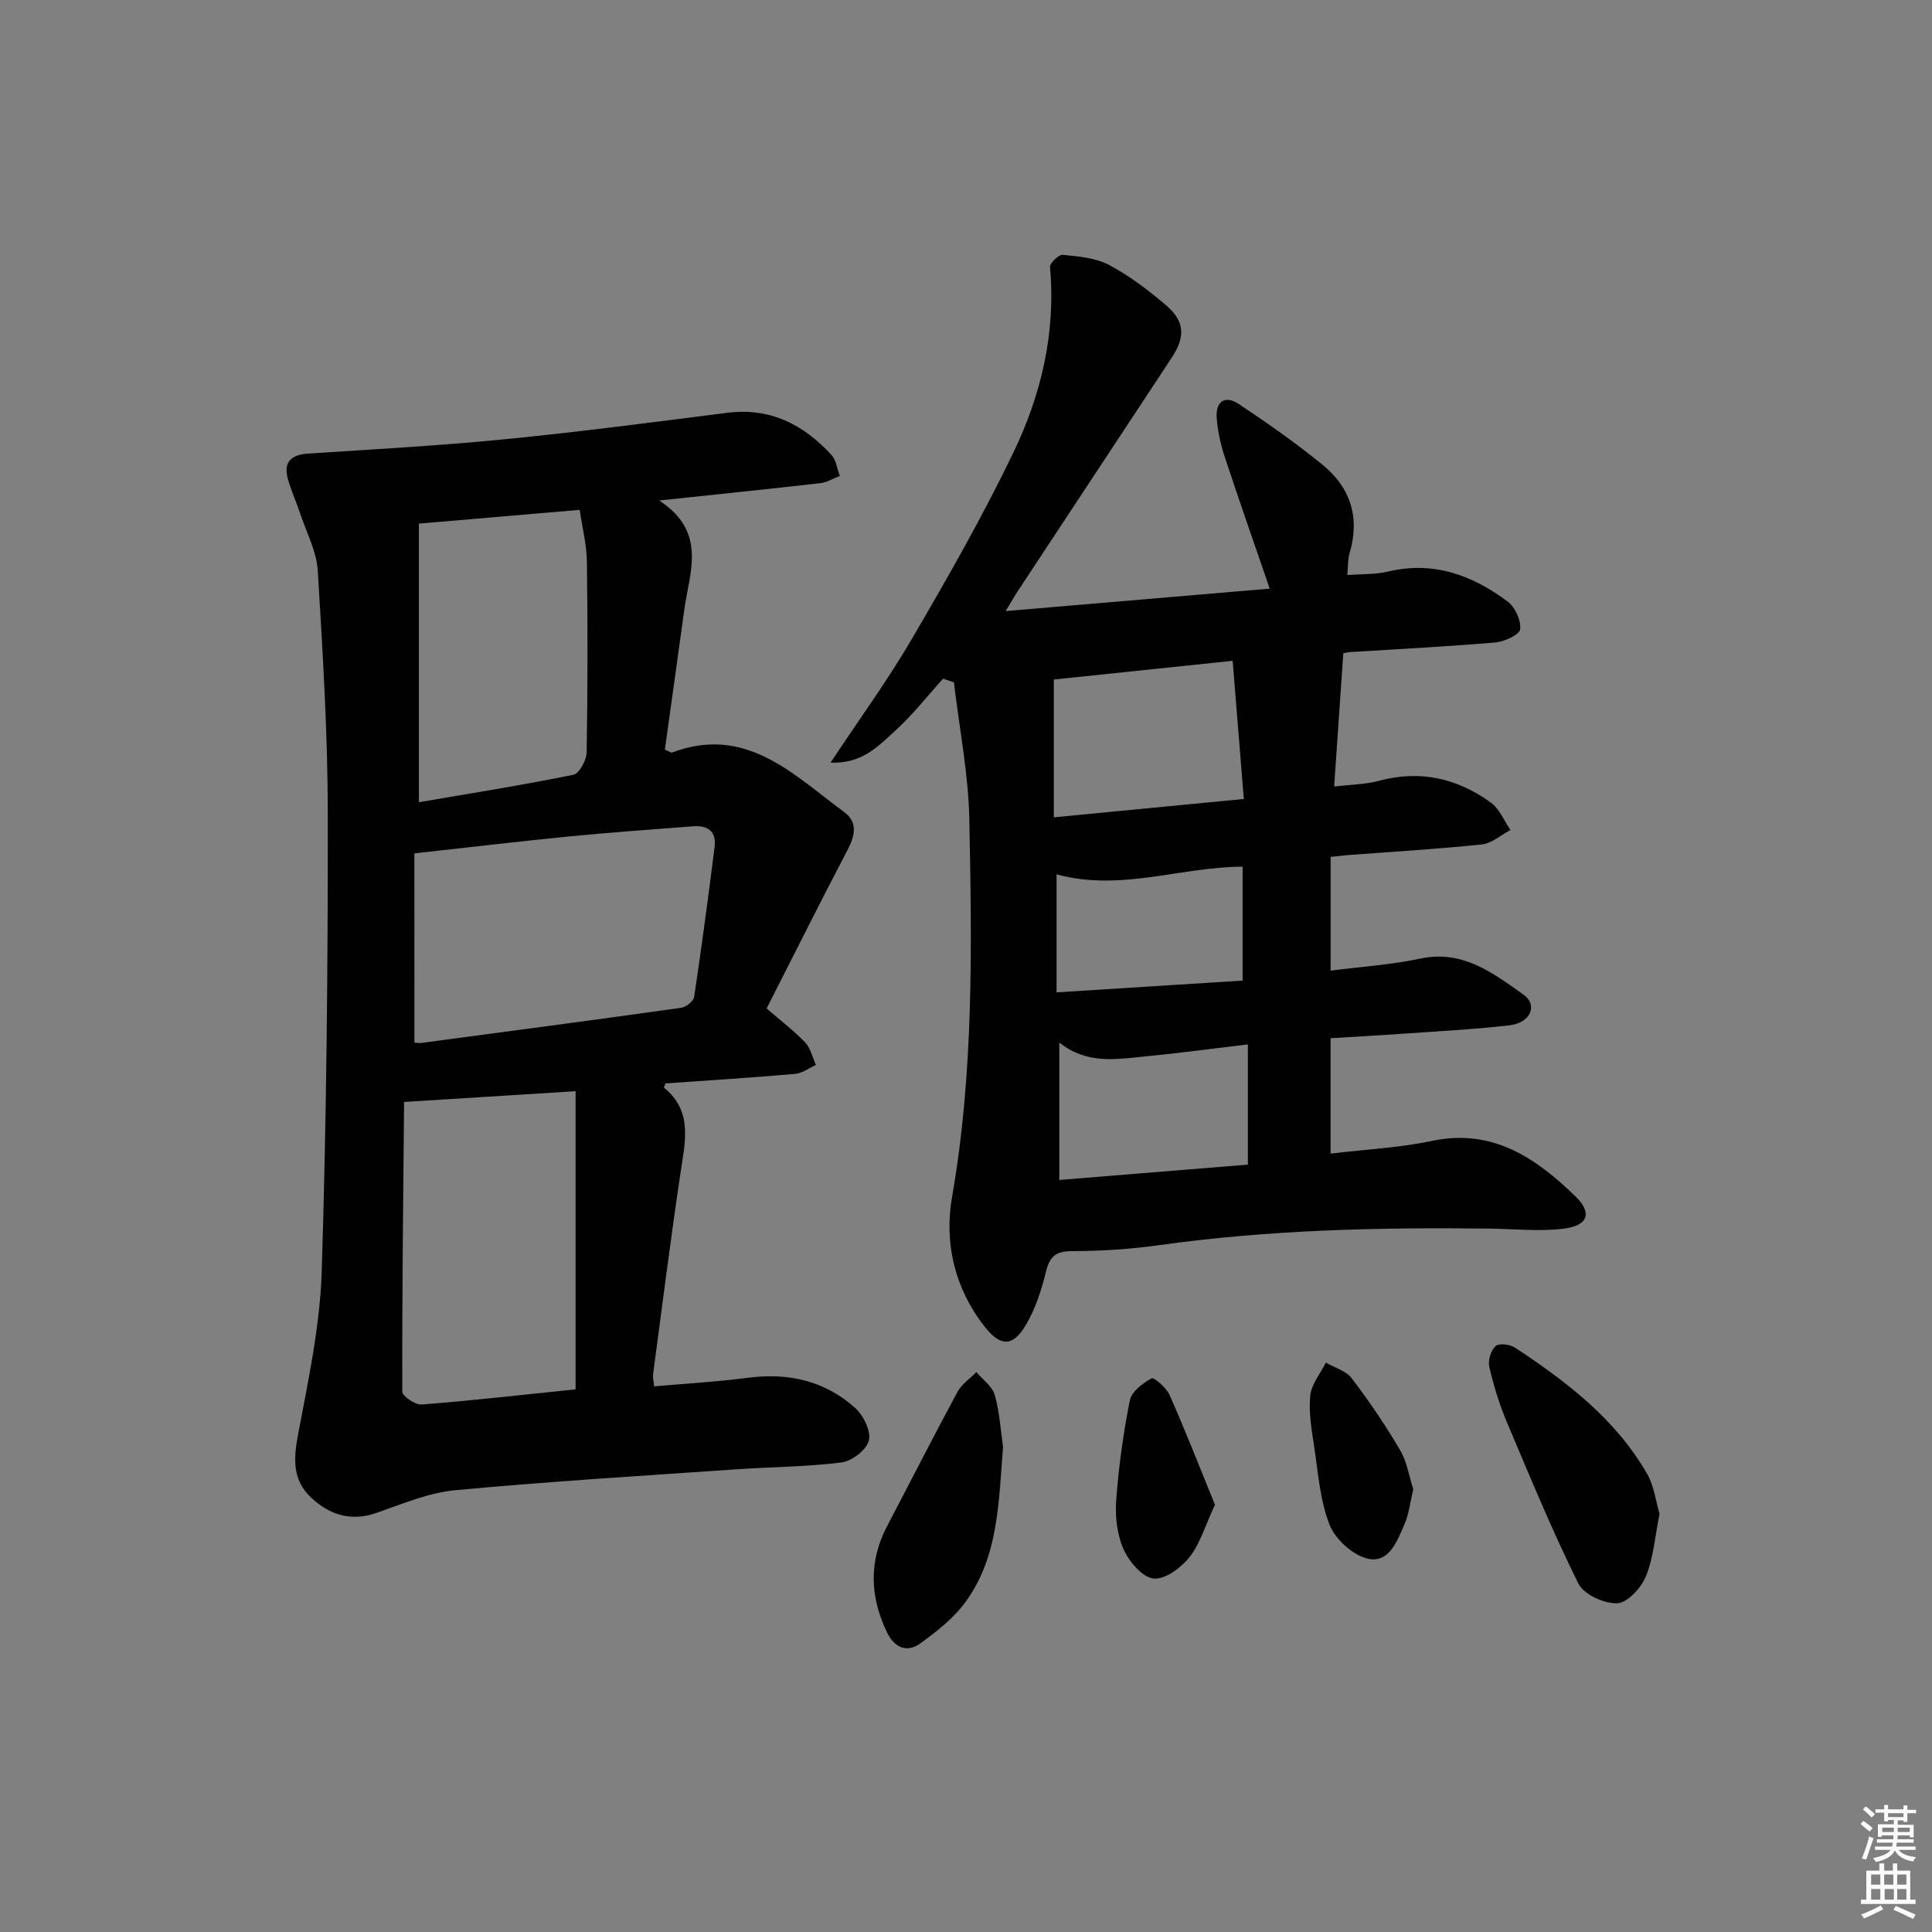
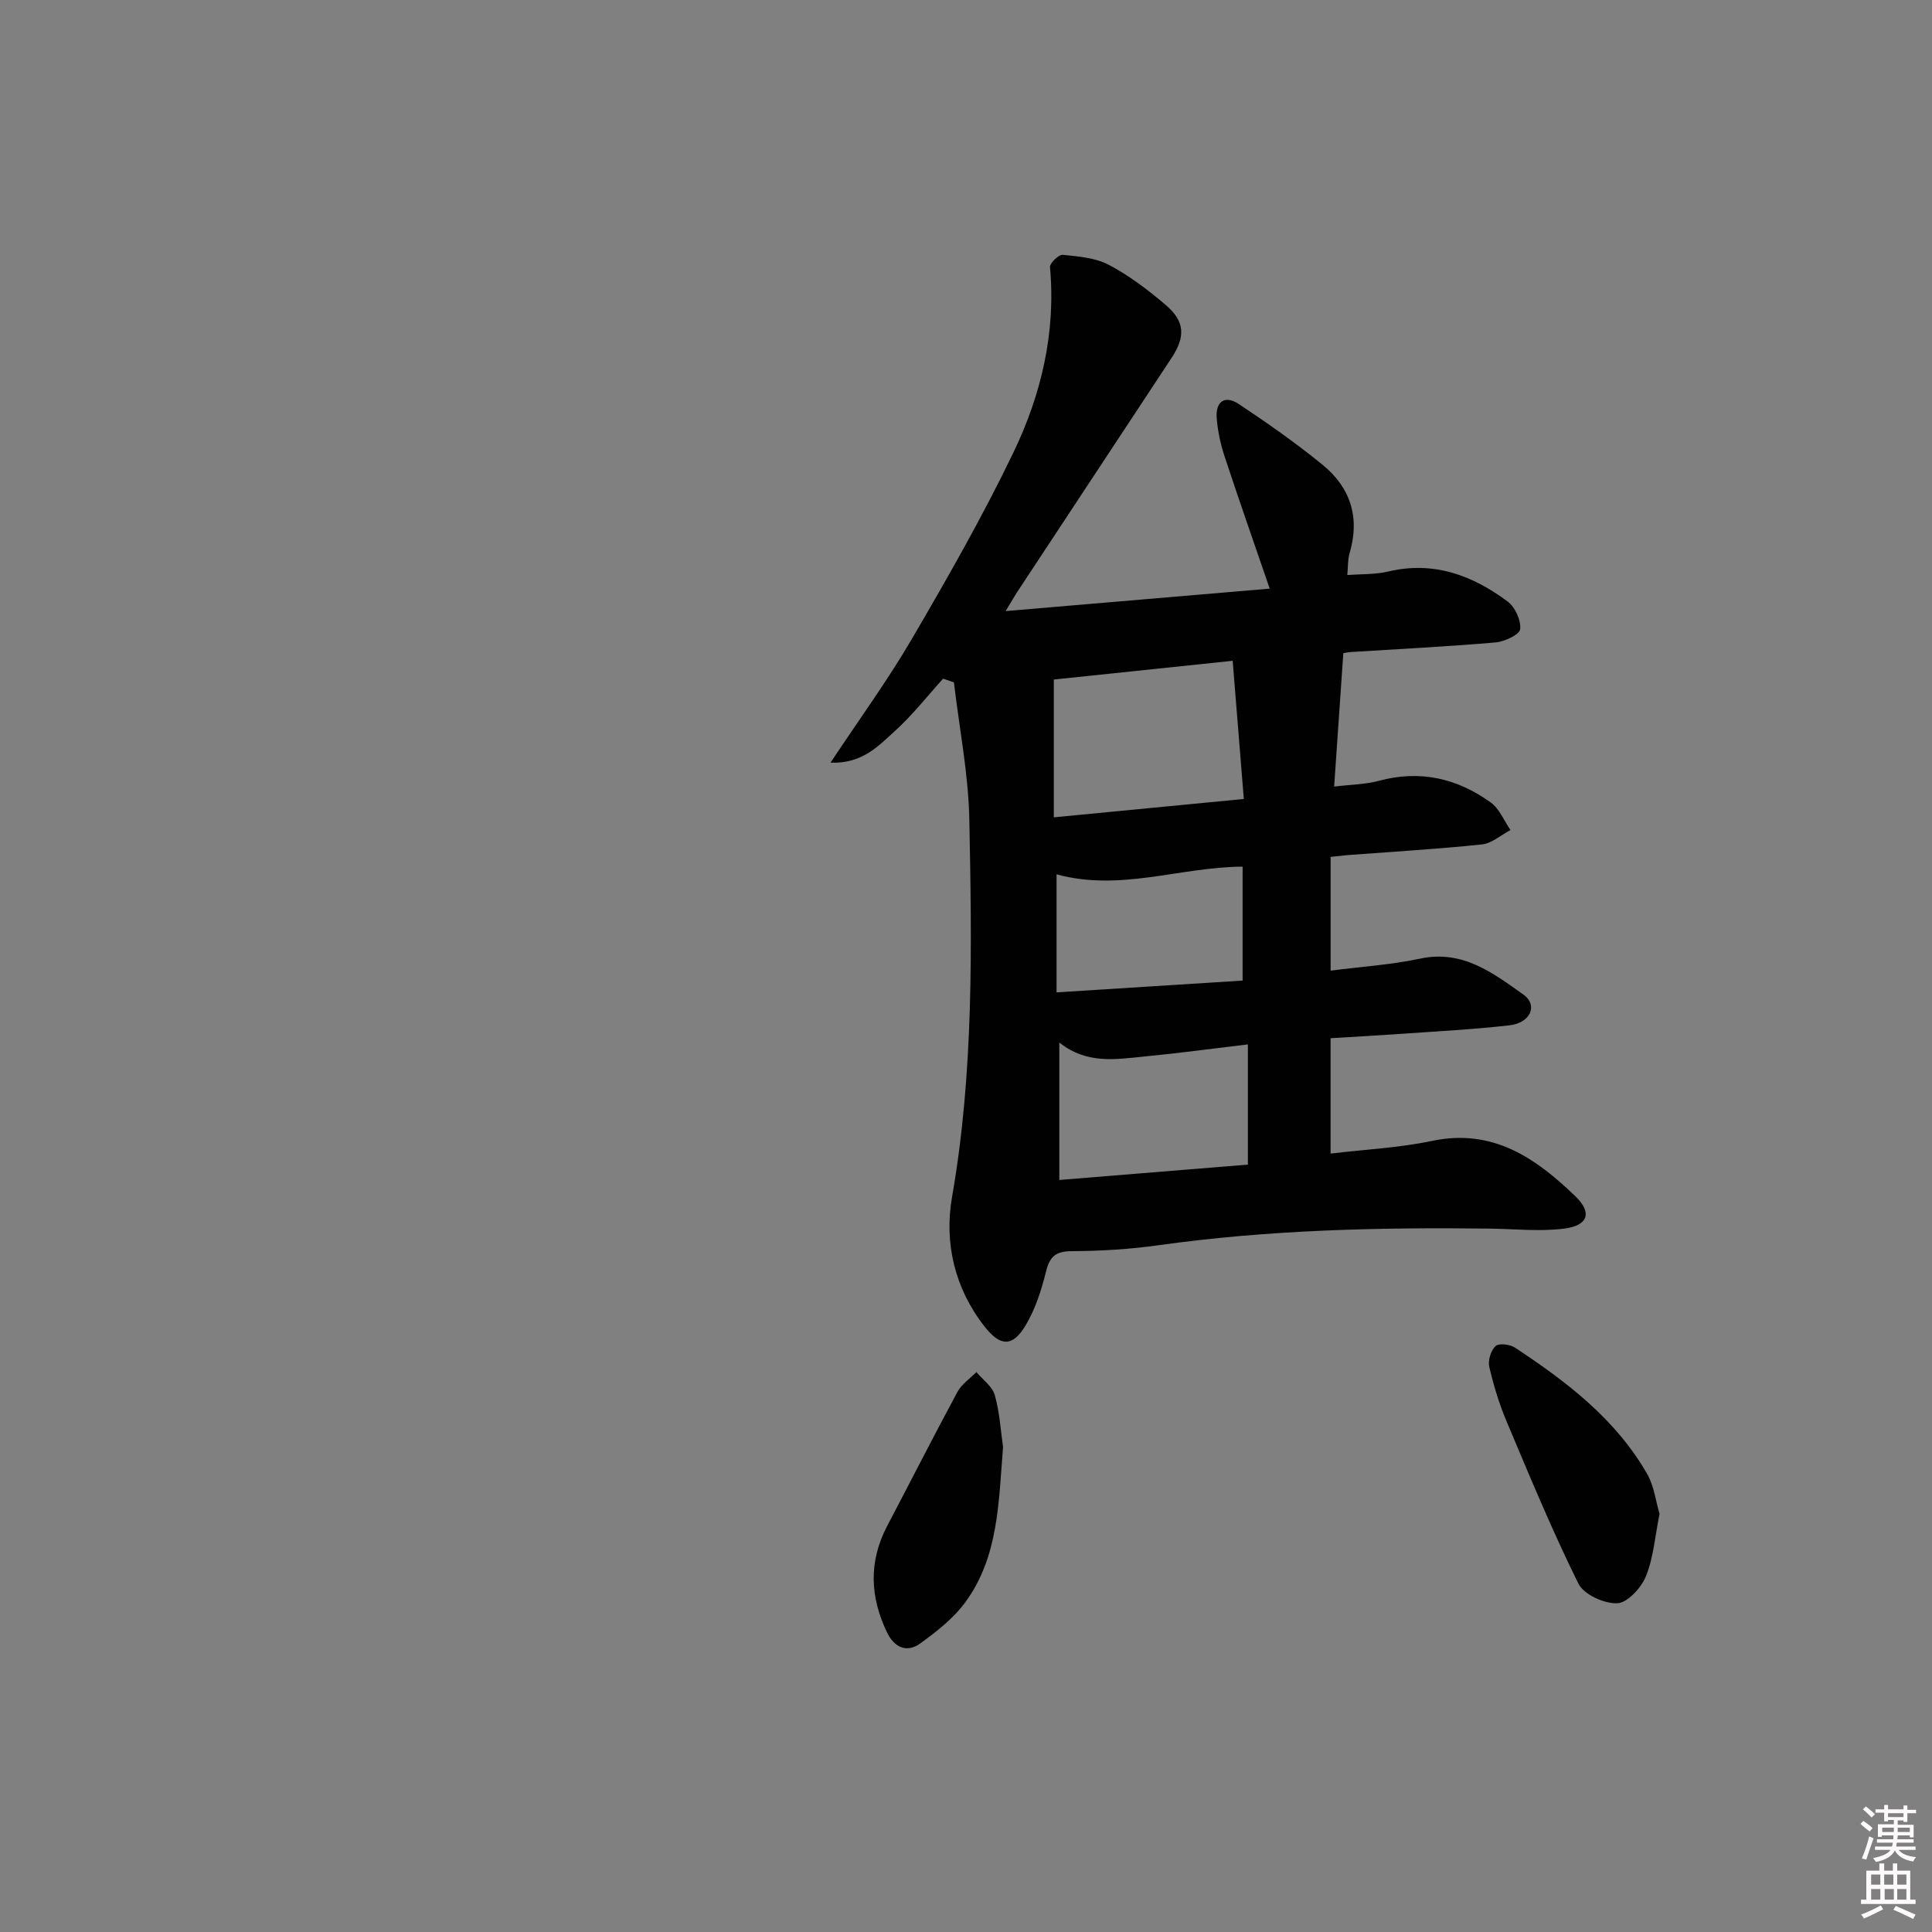
<svg xmlns="http://www.w3.org/2000/svg" enable-background="new 0 0 400 400" viewBox="0 0 400 400">
  <rect x="0" y="0" width="400" height="400" fill="#808080" stroke="none" />
  <path d="m385.2 377.6.6-.6c.6.4 1.3.9 1.9 1.5l-.6.7c-.8-.6-1.4-1.1-1.9-1.6zm.3 7.1c.6-1.4 1.1-2.9 1.5-4.5.3.1.6.3.9.4-.5 1.4-1 2.9-1.5 4.4l-.9-.2zm.2-10.1.6-.6c.7.5 1.3 1.1 1.9 1.6l-.7.7c-.6-.6-1.2-1.2-1.8-1.7zm8.4-.8h.8v.9h1.8v.7h-1.8v1.8h-.8v-.3h-1.2v.9h3.3v2.6h-.8v-.4h-2.5c0 .3 0 .6-.1.8h3.4v.7h-3.5c0 .3-.1.6-.1.8h4v.7h-3.5c.7.9 1.9 1.3 3.6 1.5-.2.2-.4.5-.6.9-1.9-.3-3.2-1.1-3.8-2.3-.5 1.1-1.8 2-3.9 2.4-.2-.3-.4-.5-.6-.8 1.9-.4 3.1-.9 3.6-1.7h-3.2v-.7h3.5c.1-.2.1-.5.2-.8h-3.3v-.7h3.4c0-.2 0-.5 0-.8h-2.4v.3h-.8v-2.6h3.3v-.9h-1.2v.3h-.8v-1.8h-1.8v-.7h1.8v-.9h.8v.9h3.2zm-4.4 5.5h2.4c0-.3 0-.6 0-.9h-2.4zm1.2-3.1h3.2v-.8h-3.2zm4.4 2.2h-2.4v.9h2.5v-.9z" fill="#fcfafa" />
  <path d="m389.2 385.8h.9v1.5h1.8v-1.5h.9v1.5h2.7v6h1.1v.9h-11.3v-.9h1.1v-6h2.7v-1.5zm.2 8.7.5.8c-1.2.6-2.5 1.3-4 1.9-.2-.3-.3-.6-.6-.8 1.6-.6 3-1.3 4.1-1.9zm-2-4.3h1.9v-2.1h-1.9zm0 3.1h1.9v-2.2h-1.9zm2.7-3.1h1.9v-2.1h-1.9zm.1 3.1h1.9v-2.2h-1.9zm2.3 1.3c1.4.6 2.7 1.2 4.1 1.8l-.5.9c-1.5-.7-2.8-1.4-4.1-1.9zm2.2-6.5h-1.9v2.1h1.9zm-1.9 5.2h1.9v-2.2h-1.9z" fill="#fcfafa" />
  <g fill="#010101">
-     <path d="m136.48 103.62c10.05 6.58 6.23 14.92 5.17 22.78-1.31 9.66-2.68 19.31-4 28.8.94.39 1.29.68 1.5.6 15.28-5.76 25.05 4.54 35.61 12.31 2.94 2.16 2.23 4.98.66 7.97-5.69 10.86-11.17 21.84-16.7 32.71 3.08 2.67 5.74 4.68 8 7.06 1.12 1.19 1.49 3.08 2.2 4.65-1.44.64-2.85 1.71-4.34 1.84-8.93.78-17.87 1.34-26.81 1.97-.1.33-.36.83-.27.9 5.96 4.88 4.36 11.11 3.42 17.43-2.08 13.94-3.85 27.94-5.71 41.91-.08.61.11 1.26.23 2.48 6.58-.58 13-.94 19.36-1.77 8.38-1.1 15.96.59 22.24 6.23 1.72 1.54 3.32 4.79 2.85 6.75-.47 1.92-3.5 4.27-5.64 4.54-7.22.92-14.56.92-21.85 1.43-19.39 1.34-38.8 2.51-58.15 4.32-5.51.52-10.91 2.81-16.23 4.68-5.41 1.9-9.87.4-13.71-3.25-3.77-3.59-3.54-7.95-2.61-12.9 2.11-11.2 4.55-22.51 4.91-33.84.99-31.44 1.28-62.91 1.26-94.37-.01-16.9-1.05-33.82-2.08-50.7-.24-3.98-2.32-7.87-3.62-11.77-.78-2.35-1.81-4.63-2.51-7-1.05-3.55.4-5.22 4.12-5.47 13.59-.89 27.2-1.63 40.75-2.97 15.36-1.51 30.68-3.52 45.99-5.47 8.92-1.14 15.84 2.42 21.62 8.72.99 1.08 1.18 2.88 1.74 4.35-1.35.51-2.66 1.34-4.06 1.5-10.53 1.2-21.1 2.28-33.34 3.58zm-50.68 112.24c.45.02.96.13 1.44.07 17.93-2.39 35.87-4.76 53.79-7.28 1.02-.14 2.56-1.37 2.69-2.27 1.55-10.32 2.92-20.66 4.23-31.02.42-3.29-1.46-4.52-4.53-4.28-8.44.67-16.89 1.24-25.31 2.07-10.53 1.03-21.04 2.29-32.32 3.53.01 13 .01 25.9.01 39.18zm33.37 10.06c-11.79.74-23.12 1.45-35.51 2.23-.18 19.6-.42 39.78-.37 59.97 0 .94 2.69 2.77 4.01 2.67 10.38-.81 20.73-1.99 31.87-3.14 0-20.59 0-40.89 0-61.73zm-32.44-59.83c10.57-1.81 21.33-3.52 31.99-5.68 1.22-.25 2.72-3.05 2.74-4.69.22-13.14.23-26.3.05-39.44-.05-3.54-.96-7.08-1.49-10.72-11.77 1.01-22.77 1.95-33.29 2.85z" />
    <path d="m275.49 177.41v23.55c6.43-.83 12.58-1.22 18.55-2.49 8.77-1.87 15.05 2.97 21.33 7.42 3.12 2.21 1.52 5.89-2.84 6.39-7.42.85-14.89 1.23-22.35 1.76-4.8.34-9.61.6-14.7.91v23.89c7.24-.87 14.24-1.2 21.02-2.63 12.58-2.65 21.5 3.58 29.69 11.49 3.51 3.4 2.6 6.04-2.34 6.67-5.04.64-10.24.07-15.37 0-22.97-.29-45.89.25-68.69 3.45-5.91.83-11.92 1.19-17.89 1.22-3.32.01-4.57 1.1-5.34 4.24-.94 3.81-2.19 7.72-4.18 11.06-2.7 4.55-5.24 4.5-8.51.34-6.22-7.91-8.42-17.34-6.76-26.85 4.53-25.94 4.09-52.05 3.58-78.15-.19-9.48-2.08-18.93-3.19-28.4-.75-.26-1.49-.52-2.24-.77-3.3 3.64-6.34 7.55-9.97 10.83-3.4 3.07-6.75 6.82-13.34 6.56 6.03-9.1 11.9-17.14 16.89-25.7 7.37-12.61 14.63-25.33 20.96-38.48 5.77-11.98 8.83-24.84 7.59-38.42-.07-.81 1.82-2.63 2.66-2.54 3.24.33 6.75.61 9.54 2.08 4.21 2.23 8.11 5.19 11.76 8.3 3.98 3.39 4.12 6.56 1.2 10.98-10.62 16.12-21.25 32.22-31.87 48.33-.61.92-1.15 1.89-2.47 4.07 19.01-1.62 36.8-3.13 54.67-4.65-3.21-9.36-6.38-18.38-9.37-27.46-.82-2.5-1.38-5.14-1.6-7.76-.29-3.44 1.61-4.97 4.58-2.99 5.95 3.95 11.82 8.07 17.35 12.58 5.78 4.72 7.77 10.95 5.57 18.32-.37 1.24-.29 2.61-.47 4.5 2.97-.23 5.81-.1 8.47-.73 9.38-2.23 17.44.76 24.74 6.22 1.54 1.15 2.8 3.91 2.58 5.73-.14 1.13-3.24 2.57-5.1 2.73-9.93.86-19.9 1.35-29.85 1.98-.8.05-1.6.24-1.66.25-.64 9.23-1.25 18.09-1.9 27.61 3.26-.4 6.38-.42 9.3-1.2 8.51-2.29 16.2-.51 23.14 4.51 1.79 1.3 2.74 3.76 4.07 5.69-1.97 1.03-3.87 2.77-5.93 2.98-9.25.97-18.55 1.51-27.84 2.21-1.01.1-1.99.22-3.47.37zm-17.97-11.99c-.78-9.71-1.52-18.84-2.31-28.61-13.34 1.4-25.71 2.69-37.03 3.88v28.53c13.46-1.3 25.92-2.5 39.34-3.8zm-38.2 50.43v28.45c13.36-1.09 26.36-2.14 39.04-3.18 0-8.61 0-16.6 0-24.89-7.56.9-14.44 1.84-21.35 2.5-5.9.57-11.94 1.69-17.69-2.88zm-.57-10.39c13.06-.83 25.74-1.63 38.52-2.44 0-8.32 0-15.9 0-23.59-12.97.08-25.38 5.2-38.52 1.59z" />
    <path d="m343.59 313.41c-.93 4.62-1.24 9.04-2.82 12.94-.97 2.39-3.82 5.5-5.93 5.59-2.71.11-6.93-1.81-8.05-4.07-5.42-10.95-10.1-22.27-14.85-33.54-1.54-3.64-2.7-7.48-3.6-11.34-.31-1.32.33-3.39 1.3-4.3.67-.64 2.97-.37 4 .31 10.72 7.07 20.89 14.81 27.42 26.22 1.4 2.47 1.74 5.55 2.53 8.19z" />
    <path d="m207.67 299.6c-.92 11.49-.94 22.68-7.74 32.03-2.45 3.38-5.96 6.13-9.39 8.62-2.81 2.04-5.41.82-6.9-2.29-3.52-7.33-3.82-14.65.03-22 4.86-9.26 9.6-18.58 14.56-27.78.87-1.61 2.59-2.75 3.92-4.11 1.32 1.58 3.3 2.97 3.81 4.77 1.02 3.64 1.24 7.5 1.71 10.76z" />
-     <path d="m251.54 311.53c-2.01 4.32-3.06 8.08-5.3 10.9-1.74 2.2-5.14 4.68-7.45 4.38-2.36-.31-5.06-3.53-6.19-6.1-1.34-3.03-1.75-6.78-1.5-10.14.51-6.92 1.46-13.83 2.82-20.63.36-1.82 2.67-3.55 4.5-4.58.48-.27 3.08 1.97 3.74 3.48 3.31 7.48 6.28 15.1 9.38 22.69z" />
-     <path d="m292.6 308.33c-.65 2.72-.88 5.08-1.78 7.16-1.51 3.46-3.18 8.19-7.57 7.23-3.1-.68-6.77-3.98-7.96-6.99-2.02-5.11-2.39-10.91-3.24-16.45-.52-3.44-1.13-6.99-.77-10.39.25-2.35 2.1-4.53 3.23-6.78 1.82 1.06 4.18 1.71 5.36 3.26 3.6 4.73 6.97 9.69 9.98 14.82 1.46 2.49 1.92 5.57 2.75 8.14z" />
  </g>
</svg>